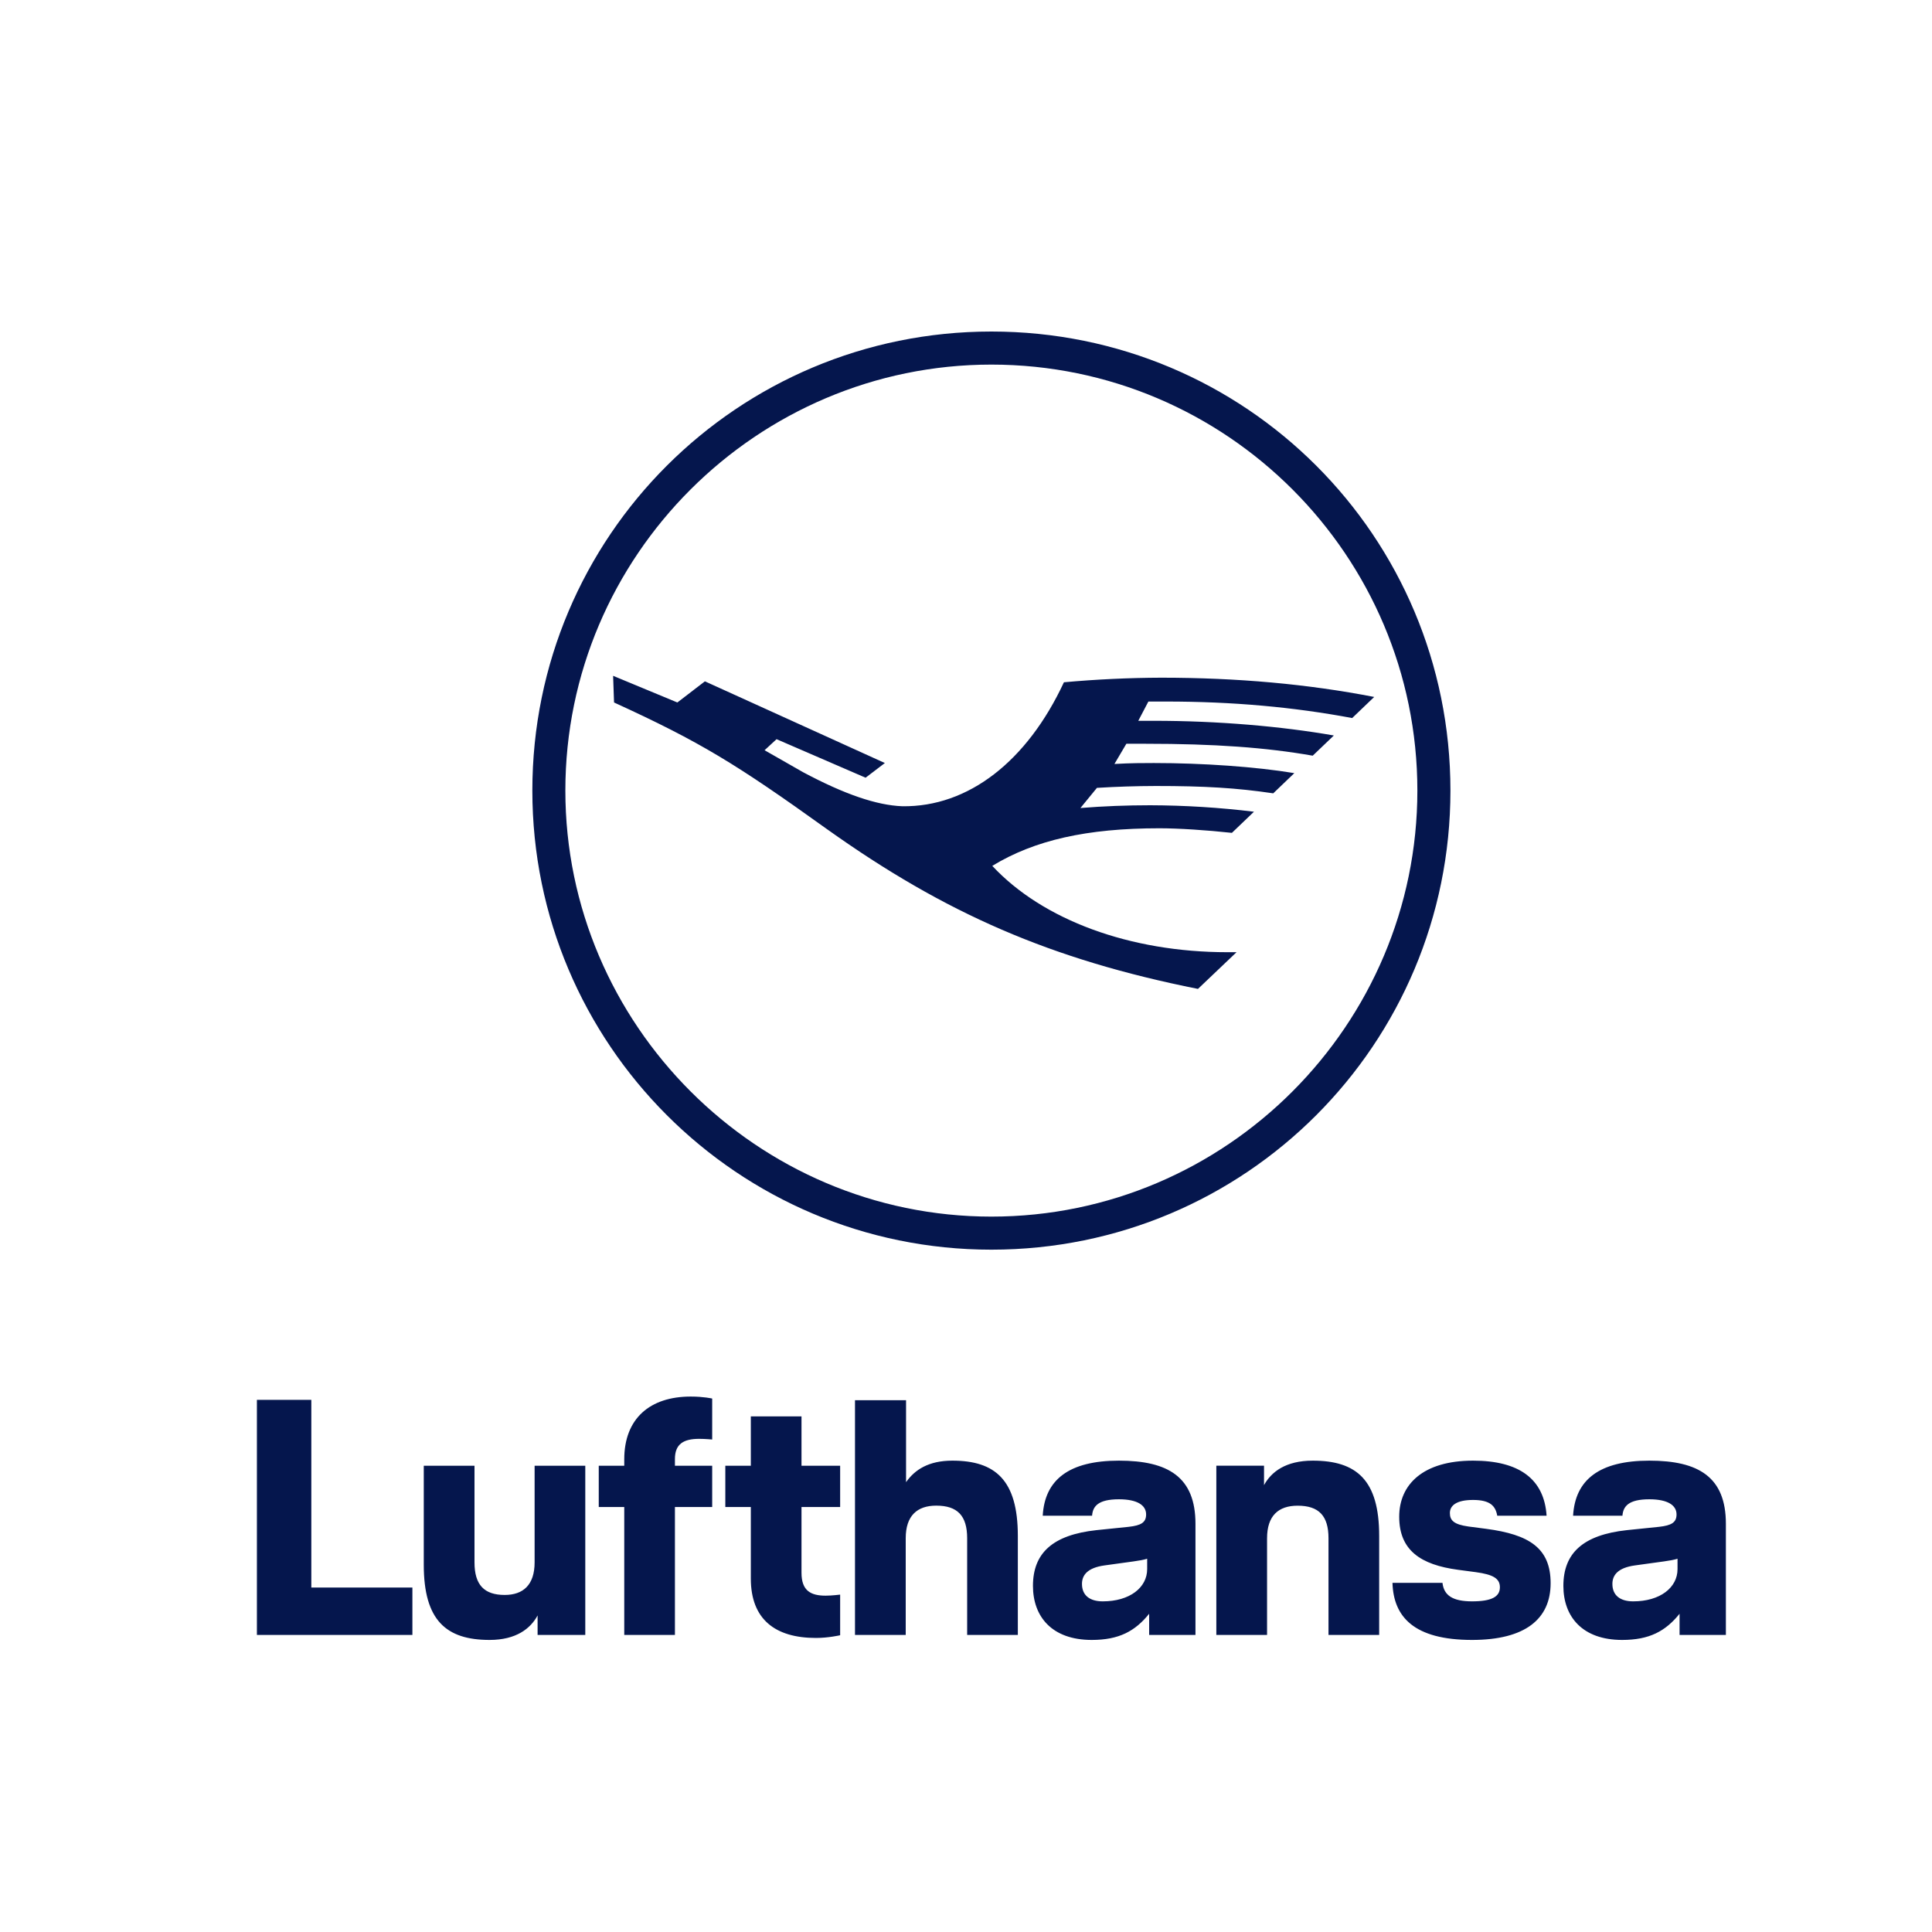
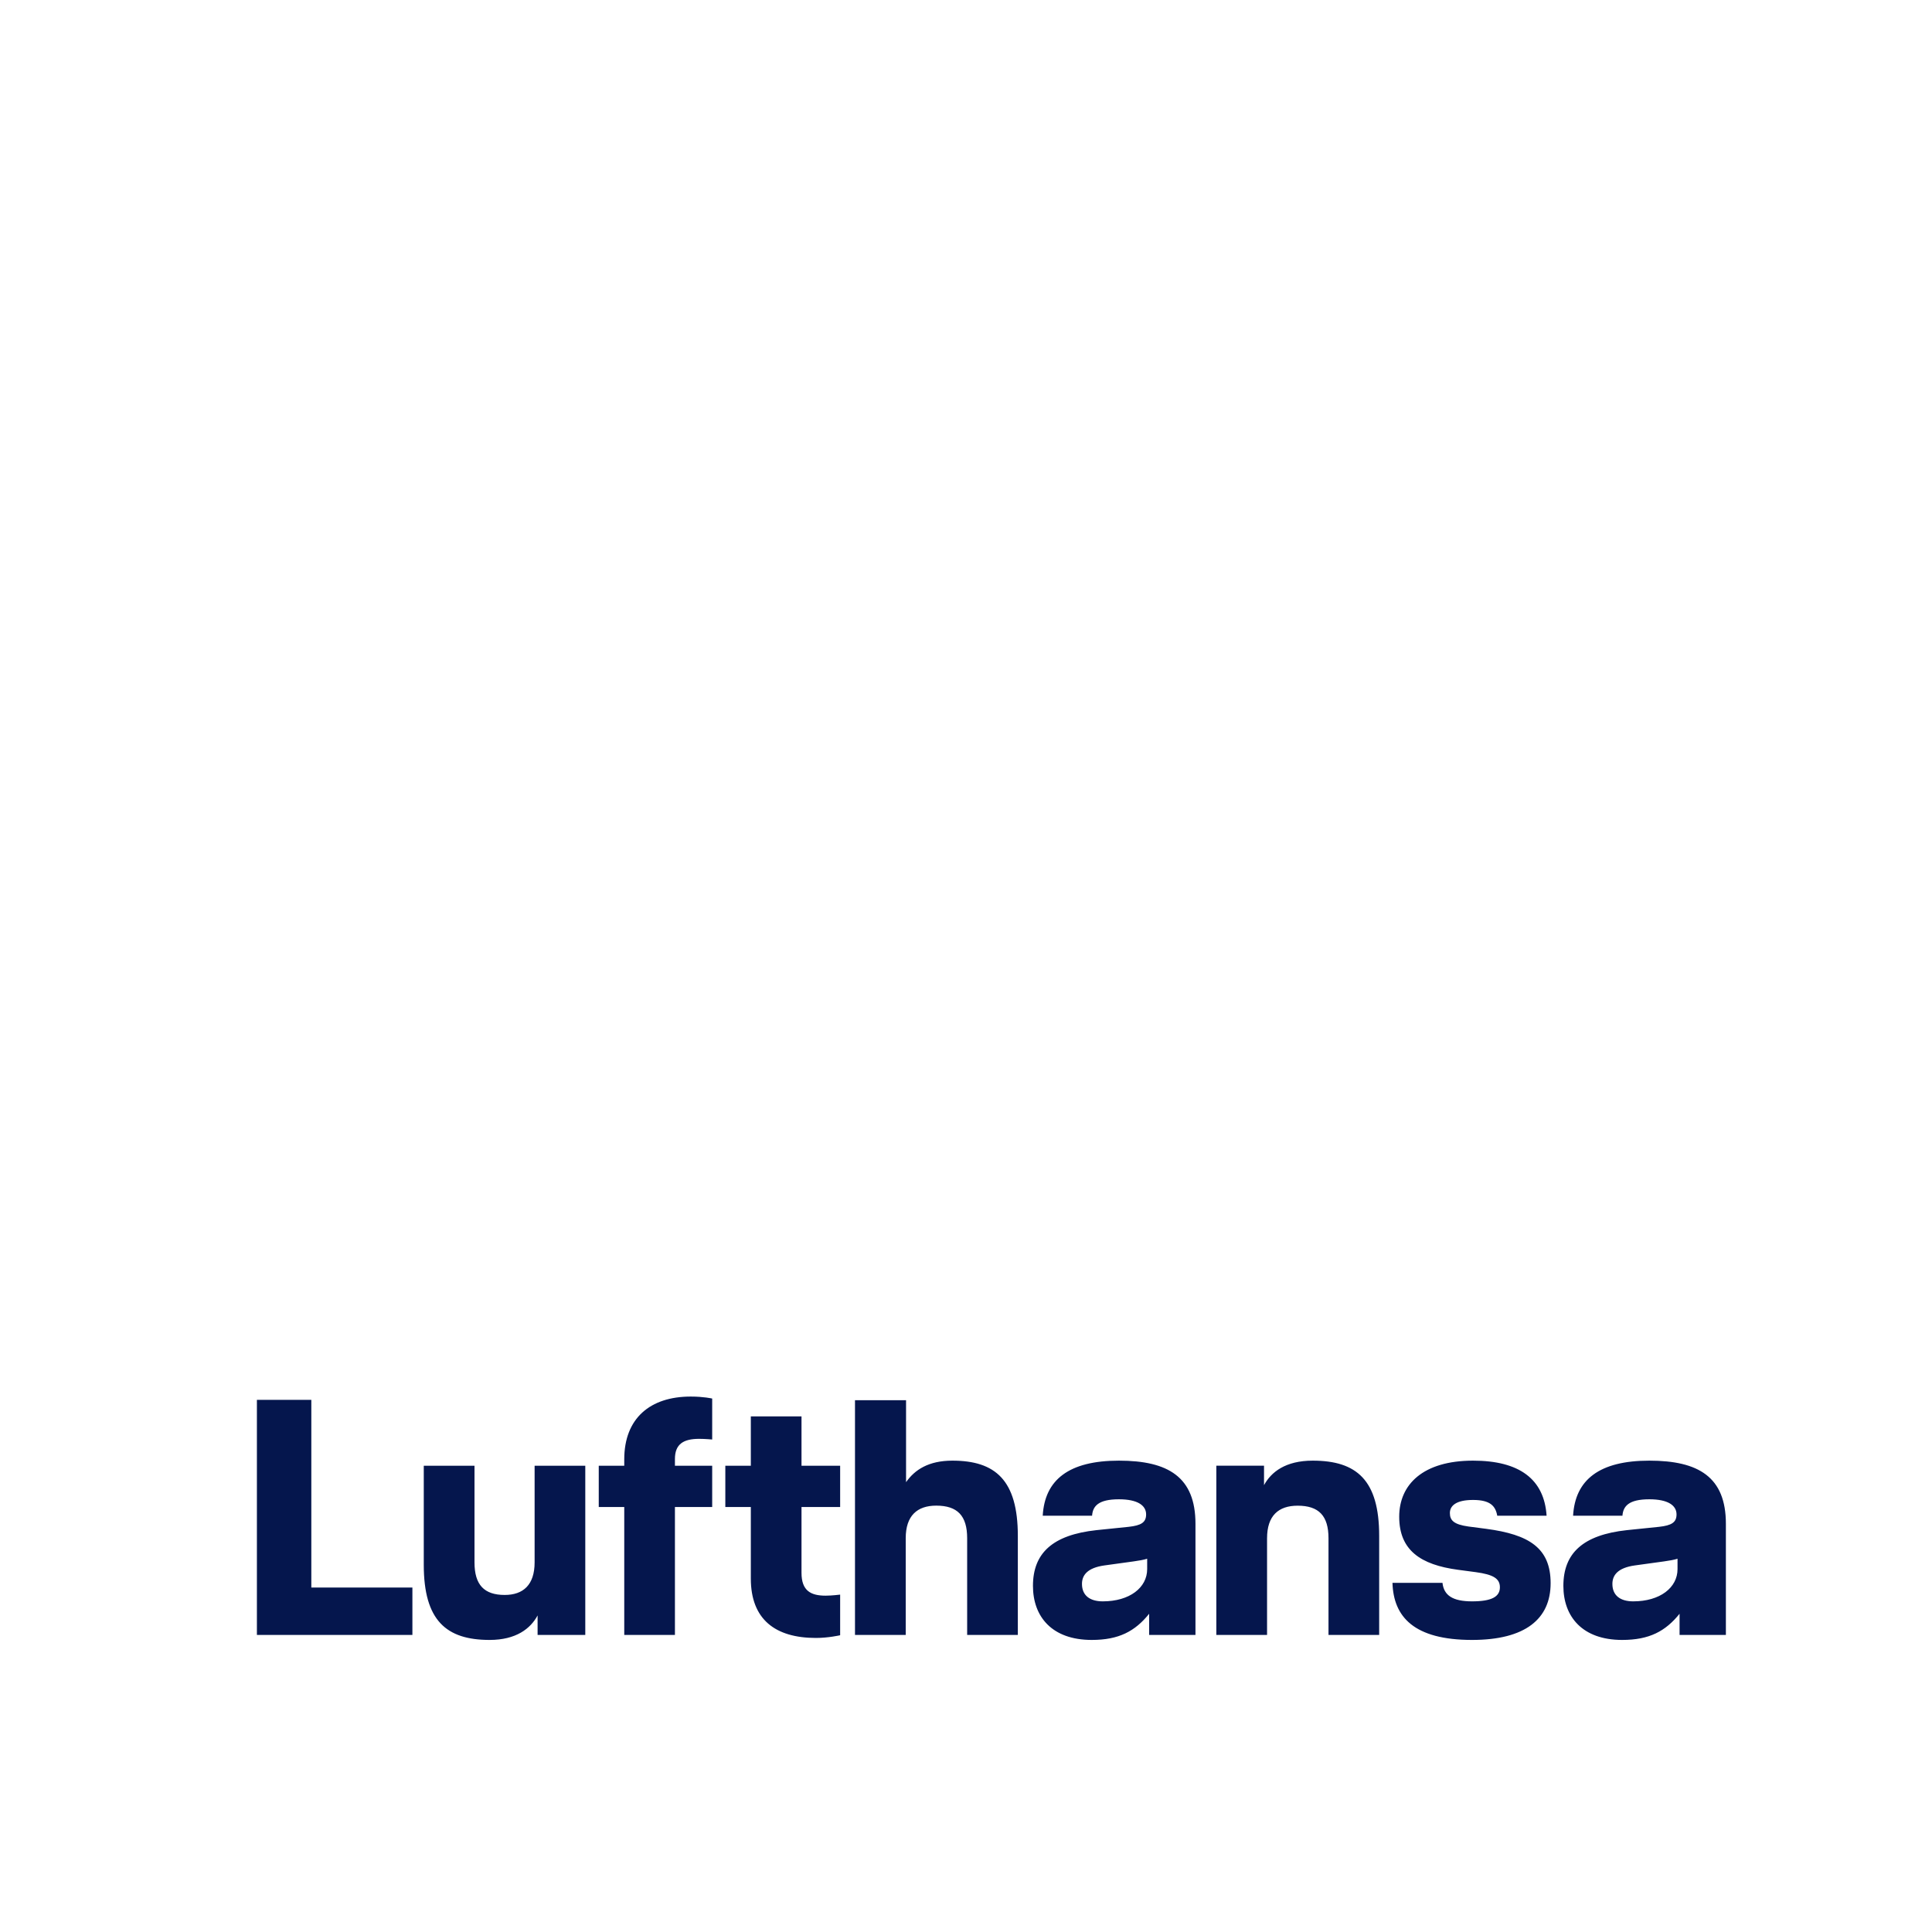
<svg xmlns="http://www.w3.org/2000/svg" width="35" height="35" viewBox="0 0 35 35" fill="none">
-   <path d="M26.276 14.322C26.276 9.715 22.567 6.006 17.96 6.006C13.369 6.006 9.644 9.715 9.644 14.322C9.644 18.913 13.369 22.639 17.96 22.639C22.567 22.639 26.276 18.913 26.276 14.322ZM25.677 14.322C25.677 18.564 22.218 22.04 17.96 22.04C13.719 22.04 10.242 18.564 10.242 14.322C10.242 10.065 13.719 6.605 17.96 6.605C22.218 6.605 25.677 10.065 25.677 14.322ZM20.904 13.823C20.721 13.823 20.488 13.823 20.189 13.84L20.405 13.474H20.754C22.001 13.474 22.933 13.541 23.781 13.69L24.164 13.324C23.215 13.158 22.068 13.058 20.904 13.058H20.621L20.804 12.709H21.12C22.334 12.709 23.432 12.809 24.496 13.008L24.895 12.626C23.698 12.393 22.417 12.277 21.037 12.277C20.448 12.279 19.86 12.307 19.274 12.36C18.608 13.79 17.544 14.622 16.346 14.606C15.881 14.588 15.298 14.389 14.55 13.99L13.851 13.591L14.068 13.391L15.681 14.089L16.03 13.823L12.77 12.343L12.271 12.726L11.107 12.243L11.124 12.726C12.687 13.441 13.336 13.84 14.982 15.021C17.128 16.551 19.041 17.383 21.702 17.915L22.401 17.25H22.234C20.471 17.25 18.891 16.668 17.976 15.686C18.741 15.22 19.689 15.005 21.003 15.005C21.353 15.005 21.852 15.038 22.317 15.088L22.717 14.705C22.093 14.629 21.465 14.59 20.837 14.588C20.415 14.588 19.994 14.604 19.573 14.638L19.872 14.273C20.227 14.251 20.582 14.24 20.937 14.239C21.818 14.239 22.401 14.273 23.066 14.372L23.448 14.006C22.75 13.89 21.785 13.823 20.904 13.823Z" fill="#05164D" />
-   <path d="M31.266 29.618V27.605C31.266 26.759 30.773 26.461 29.879 26.461C28.973 26.461 28.535 26.808 28.498 27.459H29.392C29.405 27.289 29.502 27.161 29.879 27.161C30.214 27.161 30.372 27.27 30.372 27.435C30.372 27.581 30.28 27.635 30.055 27.66L29.472 27.72C28.681 27.806 28.322 28.134 28.322 28.73C28.322 29.284 28.663 29.709 29.387 29.709C29.879 29.709 30.171 29.552 30.427 29.235V29.618H31.266ZM30.39 28.426C30.39 28.761 30.074 29.01 29.587 29.01C29.35 29.01 29.21 28.901 29.21 28.694C29.21 28.536 29.308 28.402 29.618 28.359L30.147 28.286C30.238 28.274 30.335 28.256 30.39 28.238V28.426ZM26.266 27.41C26.266 27.276 26.382 27.173 26.686 27.173C26.996 27.173 27.093 27.282 27.124 27.459H28.018C27.975 26.796 27.525 26.461 26.686 26.461C25.779 26.461 25.348 26.893 25.348 27.477C25.348 28.086 25.737 28.347 26.412 28.438L26.735 28.481C27.051 28.524 27.172 28.596 27.172 28.755C27.172 28.925 27.026 29.01 26.668 29.01C26.315 29.01 26.157 28.901 26.132 28.675H25.226C25.244 29.29 25.615 29.709 26.668 29.709C27.635 29.709 28.091 29.326 28.091 28.681C28.091 28.043 27.701 27.799 26.923 27.696L26.601 27.654C26.339 27.617 26.266 27.544 26.266 27.41H26.266ZM24.067 29.618H24.985V27.824C24.985 26.814 24.578 26.461 23.781 26.461C23.288 26.461 23.027 26.668 22.899 26.905V26.552H22.035V29.618H22.954V27.867C22.954 27.459 23.16 27.277 23.508 27.277C23.891 27.277 24.067 27.459 24.067 27.867V29.618L24.067 29.618ZM20.818 29.618H21.657V27.605C21.657 26.759 21.165 26.461 20.27 26.461C19.364 26.461 18.926 26.808 18.89 27.459H19.784C19.796 27.289 19.893 27.161 20.27 27.161C20.605 27.161 20.763 27.27 20.763 27.435C20.763 27.581 20.672 27.635 20.447 27.66L19.863 27.72C19.072 27.806 18.713 28.134 18.713 28.73C18.713 29.284 19.054 29.709 19.778 29.709C20.27 29.709 20.562 29.552 20.818 29.235V29.618ZM20.782 28.426C20.782 28.761 20.465 29.01 19.978 29.01C19.741 29.01 19.601 28.901 19.601 28.694C19.601 28.536 19.699 28.402 20.009 28.359L20.538 28.286C20.629 28.274 20.727 28.256 20.782 28.238V28.426ZM17.521 29.618H18.439V27.824C18.439 26.814 18.032 26.461 17.253 26.461C16.822 26.461 16.572 26.626 16.414 26.851V25.366H15.489V29.618H16.408V27.866C16.408 27.459 16.615 27.276 16.961 27.276C17.345 27.276 17.521 27.459 17.521 27.866V29.618L17.521 29.618ZM14.782 29.673C15.007 29.673 15.22 29.624 15.22 29.624V28.888C15.22 28.888 15.068 28.907 14.958 28.907C14.691 28.907 14.52 28.821 14.52 28.493V27.301H15.22V26.553H14.52V25.659H13.602V26.553H13.14V27.301H13.602V28.597C13.602 29.338 14.046 29.673 14.782 29.673H14.782ZM12.227 27.301H12.902V26.553H12.227V26.431C12.227 26.163 12.379 26.066 12.665 26.066C12.775 26.066 12.902 26.078 12.902 26.078V25.336C12.902 25.336 12.75 25.3 12.513 25.3C11.777 25.3 11.309 25.695 11.309 26.437V26.553H10.847V27.301H11.309V29.618H12.227V27.301H12.227ZM9.739 29.618H10.603V26.553H9.685V28.304C9.685 28.712 9.478 28.894 9.143 28.894C8.772 28.894 8.596 28.712 8.596 28.304V26.553H7.677V28.347C7.677 29.357 8.085 29.709 8.87 29.709C9.35 29.709 9.612 29.503 9.739 29.265V29.618V29.618ZM4.654 29.618H7.471V28.76H5.64V25.36H4.654V29.618Z" fill="#05164D" />
+   <path d="M31.266 29.618V27.605C31.266 26.759 30.773 26.461 29.879 26.461C28.973 26.461 28.535 26.808 28.498 27.459H29.392C29.405 27.289 29.502 27.161 29.879 27.161C30.214 27.161 30.372 27.27 30.372 27.435C30.372 27.581 30.28 27.635 30.055 27.66L29.472 27.72C28.681 27.806 28.322 28.134 28.322 28.73C28.322 29.284 28.663 29.709 29.387 29.709C29.879 29.709 30.171 29.552 30.427 29.235V29.618H31.266ZM30.39 28.426C30.39 28.761 30.074 29.01 29.587 29.01C29.35 29.01 29.21 28.901 29.21 28.694C29.21 28.536 29.308 28.402 29.618 28.359L30.147 28.286C30.238 28.274 30.335 28.256 30.39 28.238V28.426ZM26.266 27.41C26.266 27.276 26.382 27.173 26.686 27.173C26.996 27.173 27.093 27.282 27.124 27.459H28.018C27.975 26.796 27.525 26.461 26.686 26.461C25.779 26.461 25.348 26.893 25.348 27.477C25.348 28.086 25.737 28.347 26.412 28.438L26.735 28.481C27.051 28.524 27.172 28.596 27.172 28.755C27.172 28.925 27.026 29.01 26.668 29.01C26.315 29.01 26.157 28.901 26.132 28.675H25.226C25.244 29.29 25.615 29.709 26.668 29.709C27.635 29.709 28.091 29.326 28.091 28.681C28.091 28.043 27.701 27.799 26.923 27.696L26.601 27.654C26.339 27.617 26.266 27.544 26.266 27.41H26.266M24.067 29.618H24.985V27.824C24.985 26.814 24.578 26.461 23.781 26.461C23.288 26.461 23.027 26.668 22.899 26.905V26.552H22.035V29.618H22.954V27.867C22.954 27.459 23.16 27.277 23.508 27.277C23.891 27.277 24.067 27.459 24.067 27.867V29.618L24.067 29.618ZM20.818 29.618H21.657V27.605C21.657 26.759 21.165 26.461 20.27 26.461C19.364 26.461 18.926 26.808 18.89 27.459H19.784C19.796 27.289 19.893 27.161 20.27 27.161C20.605 27.161 20.763 27.27 20.763 27.435C20.763 27.581 20.672 27.635 20.447 27.66L19.863 27.72C19.072 27.806 18.713 28.134 18.713 28.73C18.713 29.284 19.054 29.709 19.778 29.709C20.27 29.709 20.562 29.552 20.818 29.235V29.618ZM20.782 28.426C20.782 28.761 20.465 29.01 19.978 29.01C19.741 29.01 19.601 28.901 19.601 28.694C19.601 28.536 19.699 28.402 20.009 28.359L20.538 28.286C20.629 28.274 20.727 28.256 20.782 28.238V28.426ZM17.521 29.618H18.439V27.824C18.439 26.814 18.032 26.461 17.253 26.461C16.822 26.461 16.572 26.626 16.414 26.851V25.366H15.489V29.618H16.408V27.866C16.408 27.459 16.615 27.276 16.961 27.276C17.345 27.276 17.521 27.459 17.521 27.866V29.618L17.521 29.618ZM14.782 29.673C15.007 29.673 15.22 29.624 15.22 29.624V28.888C15.22 28.888 15.068 28.907 14.958 28.907C14.691 28.907 14.52 28.821 14.52 28.493V27.301H15.22V26.553H14.52V25.659H13.602V26.553H13.14V27.301H13.602V28.597C13.602 29.338 14.046 29.673 14.782 29.673H14.782ZM12.227 27.301H12.902V26.553H12.227V26.431C12.227 26.163 12.379 26.066 12.665 26.066C12.775 26.066 12.902 26.078 12.902 26.078V25.336C12.902 25.336 12.75 25.3 12.513 25.3C11.777 25.3 11.309 25.695 11.309 26.437V26.553H10.847V27.301H11.309V29.618H12.227V27.301H12.227ZM9.739 29.618H10.603V26.553H9.685V28.304C9.685 28.712 9.478 28.894 9.143 28.894C8.772 28.894 8.596 28.712 8.596 28.304V26.553H7.677V28.347C7.677 29.357 8.085 29.709 8.87 29.709C9.35 29.709 9.612 29.503 9.739 29.265V29.618V29.618ZM4.654 29.618H7.471V28.76H5.64V25.36H4.654V29.618Z" fill="#05164D" />
</svg>